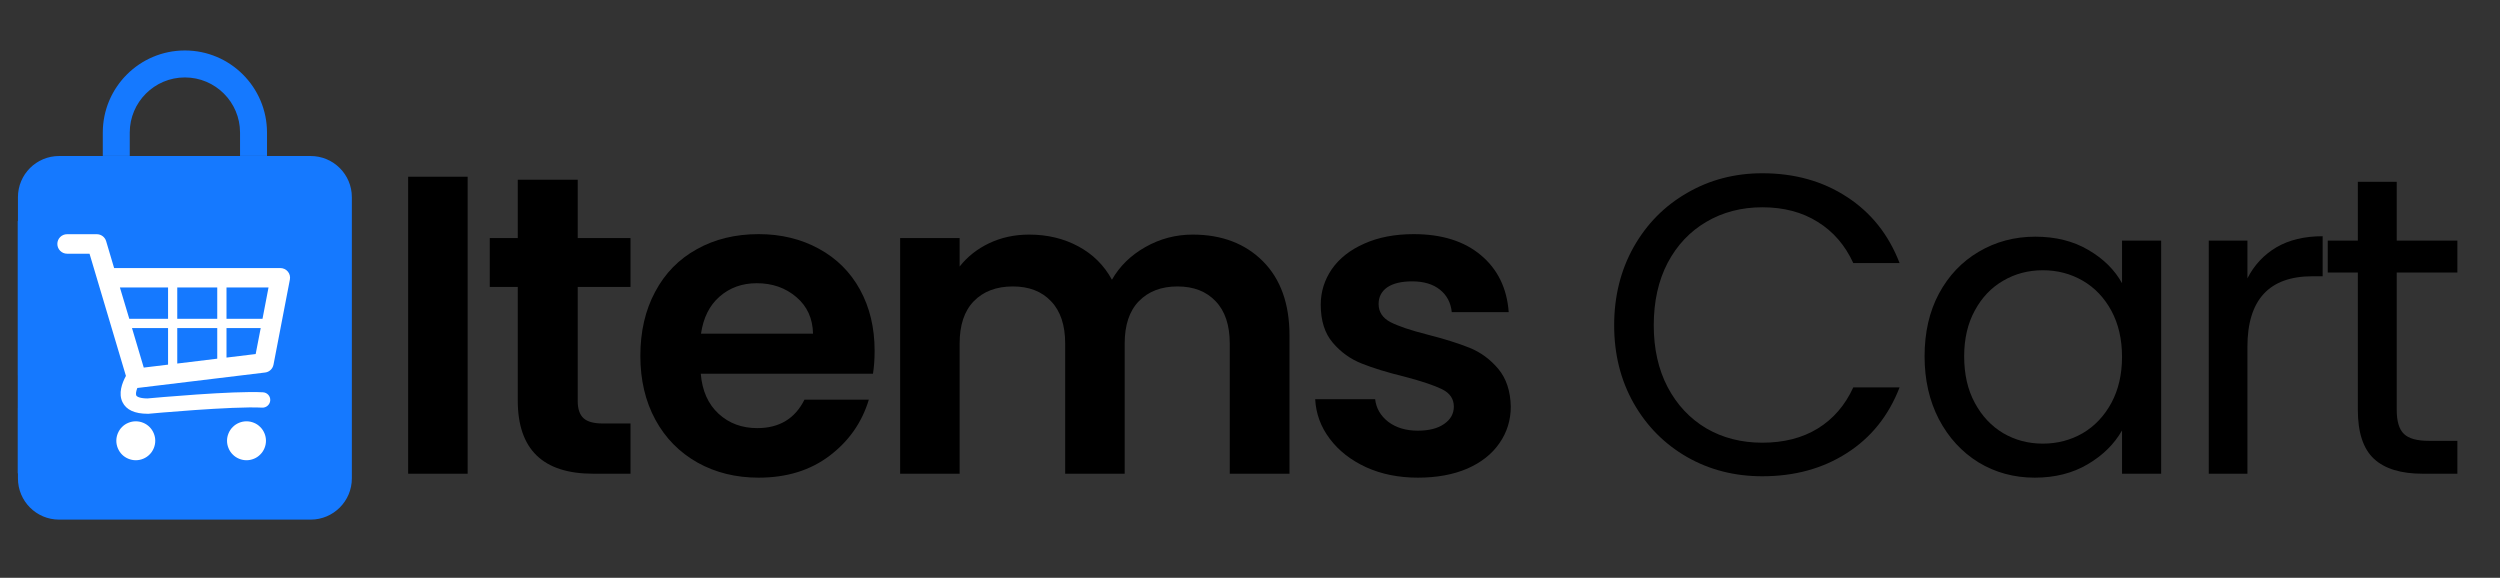
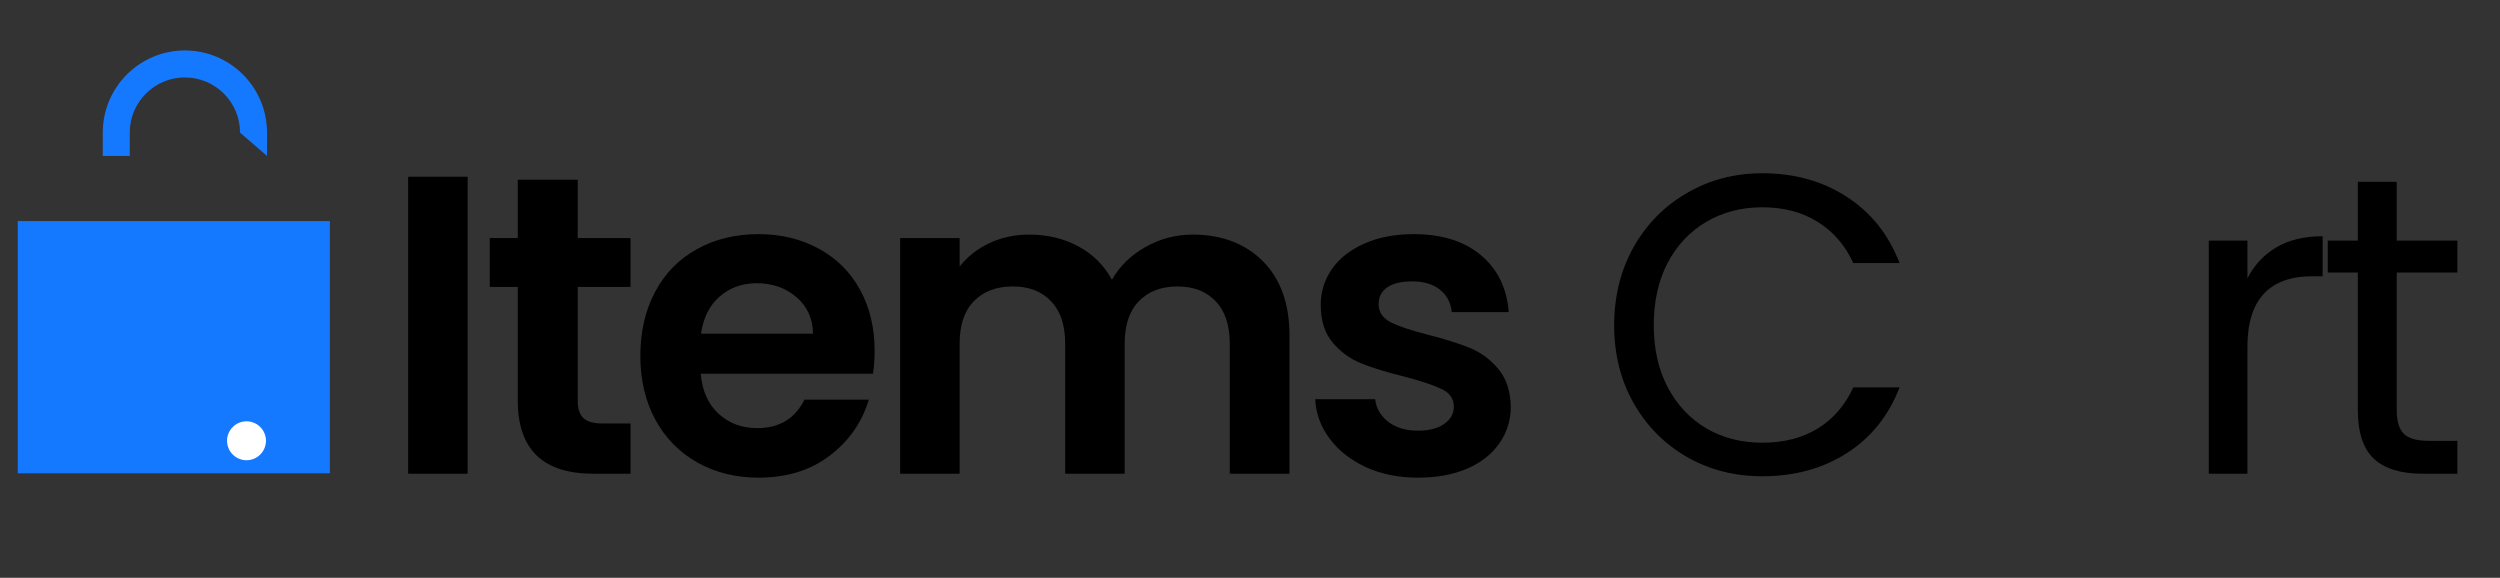
<svg xmlns="http://www.w3.org/2000/svg" version="1.0" preserveAspectRatio="xMidYMid meet" height="52" viewBox="0 0 168.75 39" zoomAndPan="magnify" width="225">
  <rect x="0" y="0" width="168.75" height="39" fill="#333333" stroke="none" />
  <defs>
    <g />
    <clipPath id="0c81e1e26c">
-       <path clip-rule="nonzero" d="M 1.199 10 L 23.898 10 L 23.898 35.188 L 1.199 35.188 Z M 1.199 10" />
-     </clipPath>
+       </clipPath>
    <clipPath id="da111ed6bc">
      <path clip-rule="nonzero" d="M 6 3.406 L 19 3.406 L 19 11 L 6 11 Z M 6 3.406" />
    </clipPath>
    <clipPath id="fa888f33e4">
      <path clip-rule="nonzero" d="M 1.199 14.922 L 22.266 14.922 L 22.266 31.949 L 1.199 31.949 Z M 1.199 14.922" />
    </clipPath>
    <clipPath id="86931c4fb1">
      <path clip-rule="nonzero" d="M 3.863 15.809 L 19.754 15.809 L 19.754 28 L 3.863 28 Z M 3.863 15.809" />
    </clipPath>
    <clipPath id="4af74a950e">
      <path clip-rule="nonzero" d="M 7 28 L 11 28 L 11 31.051 L 7 31.051 Z M 7 28" />
    </clipPath>
    <clipPath id="5b0cac9a80">
      <path clip-rule="nonzero" d="M 15 28 L 18 28 L 18 31.051 L 15 31.051 Z M 15 28" />
    </clipPath>
  </defs>
  <g fill-opacity="1" fill="#000000">
    <g transform="translate(25.566, 31.976)">
      <g>
        <path d="M 6 -20.047 L 6 0 L 1.984 0 L 1.984 -20.047 Z M 6 -20.047" />
      </g>
    </g>
  </g>
  <g fill-opacity="1" fill="#000000">
    <g transform="translate(32.34, 31.976)">
      <g>
        <path d="M 6.656 -12.609 L 6.656 -4.906 C 6.656 -4.375 6.785 -3.988 7.047 -3.75 C 7.305 -3.508 7.742 -3.391 8.359 -3.391 L 10.219 -3.391 L 10.219 0 L 7.703 0 C 4.305 0 2.609 -1.645 2.609 -4.938 L 2.609 -12.609 L 0.719 -12.609 L 0.719 -15.906 L 2.609 -15.906 L 2.609 -19.844 L 6.656 -19.844 L 6.656 -15.906 L 10.219 -15.906 L 10.219 -12.609 Z M 6.656 -12.609" />
      </g>
    </g>
  </g>
  <g fill-opacity="1" fill="#000000">
    <g transform="translate(42.271, 31.976)">
      <g>
        <path d="M 16.766 -8.297 C 16.766 -7.723 16.727 -7.207 16.656 -6.75 L 5.031 -6.75 C 5.125 -5.602 5.523 -4.703 6.234 -4.047 C 6.941 -3.398 7.812 -3.078 8.844 -3.078 C 10.332 -3.078 11.395 -3.719 12.031 -5 L 16.375 -5 C 15.914 -3.469 15.035 -2.207 13.734 -1.219 C 12.43 -0.227 10.832 0.266 8.938 0.266 C 7.406 0.266 6.031 -0.07 4.812 -0.75 C 3.594 -1.438 2.645 -2.398 1.969 -3.641 C 1.289 -4.891 0.953 -6.328 0.953 -7.953 C 0.953 -9.598 1.285 -11.039 1.953 -12.281 C 2.617 -13.531 3.555 -14.488 4.766 -15.156 C 5.973 -15.832 7.363 -16.172 8.938 -16.172 C 10.445 -16.172 11.801 -15.844 13 -15.188 C 14.195 -14.539 15.125 -13.617 15.781 -12.422 C 16.438 -11.223 16.766 -9.848 16.766 -8.297 Z M 12.609 -9.453 C 12.586 -10.484 12.211 -11.305 11.484 -11.922 C 10.754 -12.547 9.863 -12.859 8.812 -12.859 C 7.82 -12.859 6.984 -12.555 6.297 -11.953 C 5.617 -11.359 5.203 -10.523 5.047 -9.453 Z M 12.609 -9.453" />
      </g>
    </g>
  </g>
  <g fill-opacity="1" fill="#000000">
    <g transform="translate(58.775, 31.976)">
      <g>
        <path d="M 21.734 -16.141 C 23.691 -16.141 25.27 -15.539 26.469 -14.344 C 27.664 -13.145 28.266 -11.473 28.266 -9.328 L 28.266 0 L 24.234 0 L 24.234 -8.781 C 24.234 -10.031 23.914 -10.984 23.281 -11.641 C 22.656 -12.305 21.797 -12.641 20.703 -12.641 C 19.609 -12.641 18.738 -12.305 18.094 -11.641 C 17.457 -10.984 17.141 -10.031 17.141 -8.781 L 17.141 0 L 13.125 0 L 13.125 -8.781 C 13.125 -10.031 12.805 -10.984 12.172 -11.641 C 11.547 -12.305 10.688 -12.641 9.594 -12.641 C 8.477 -12.641 7.598 -12.305 6.953 -11.641 C 6.316 -10.984 6 -10.031 6 -8.781 L 6 0 L 1.984 0 L 1.984 -15.906 L 6 -15.906 L 6 -13.984 C 6.52 -14.648 7.188 -15.176 8 -15.562 C 8.812 -15.945 9.707 -16.141 10.688 -16.141 C 11.926 -16.141 13.035 -15.875 14.016 -15.344 C 14.992 -14.82 15.75 -14.07 16.281 -13.094 C 16.801 -14.008 17.551 -14.742 18.531 -15.297 C 19.52 -15.859 20.586 -16.141 21.734 -16.141 Z M 21.734 -16.141" />
      </g>
    </g>
  </g>
  <g fill-opacity="1" fill="#000000">
    <g transform="translate(87.65, 31.976)">
      <g>
        <path d="M 8.062 0.266 C 6.758 0.266 5.594 0.031 4.562 -0.438 C 3.531 -0.914 2.711 -1.555 2.109 -2.359 C 1.504 -3.16 1.176 -4.051 1.125 -5.031 L 5.172 -5.031 C 5.242 -4.414 5.539 -3.906 6.062 -3.5 C 6.594 -3.102 7.254 -2.906 8.047 -2.906 C 8.805 -2.906 9.398 -3.055 9.828 -3.359 C 10.266 -3.66 10.484 -4.051 10.484 -4.531 C 10.484 -5.051 10.219 -5.441 9.688 -5.703 C 9.164 -5.961 8.328 -6.242 7.172 -6.547 C 5.992 -6.836 5.023 -7.133 4.266 -7.438 C 3.504 -7.738 2.852 -8.207 2.312 -8.844 C 1.77 -9.477 1.5 -10.332 1.5 -11.406 C 1.5 -12.281 1.75 -13.082 2.25 -13.812 C 2.758 -14.539 3.488 -15.113 4.438 -15.531 C 5.383 -15.957 6.5 -16.172 7.781 -16.172 C 9.676 -16.172 11.188 -15.695 12.312 -14.75 C 13.445 -13.801 14.07 -12.52 14.188 -10.906 L 10.344 -10.906 C 10.281 -11.539 10.016 -12.047 9.547 -12.422 C 9.078 -12.797 8.453 -12.984 7.672 -12.984 C 6.941 -12.984 6.379 -12.848 5.984 -12.578 C 5.598 -12.305 5.406 -11.93 5.406 -11.453 C 5.406 -10.922 5.672 -10.516 6.203 -10.234 C 6.734 -9.961 7.566 -9.68 8.703 -9.391 C 9.848 -9.098 10.797 -8.801 11.547 -8.5 C 12.297 -8.195 12.941 -7.723 13.484 -7.078 C 14.023 -6.43 14.305 -5.582 14.328 -4.531 C 14.328 -3.613 14.07 -2.789 13.562 -2.062 C 13.062 -1.332 12.336 -0.758 11.391 -0.344 C 10.441 0.062 9.332 0.266 8.062 0.266 Z M 8.062 0.266" />
      </g>
    </g>
  </g>
  <g fill-opacity="1" fill="#000000">
    <g transform="translate(102.088, 31.976)">
      <g />
    </g>
  </g>
  <g fill-opacity="1" fill="#000000">
    <g transform="translate(107.722, 31.976)">
      <g>
        <path d="M 1.234 -10.016 C 1.234 -11.973 1.672 -13.734 2.547 -15.297 C 3.43 -16.859 4.633 -18.078 6.156 -18.953 C 7.676 -19.836 9.367 -20.281 11.234 -20.281 C 13.41 -20.281 15.312 -19.75 16.938 -18.688 C 18.57 -17.633 19.758 -16.145 20.5 -14.219 L 17.375 -14.219 C 16.82 -15.426 16.02 -16.352 14.969 -17 C 13.926 -17.656 12.68 -17.984 11.234 -17.984 C 9.828 -17.984 8.566 -17.656 7.453 -17 C 6.348 -16.352 5.477 -15.43 4.844 -14.234 C 4.219 -13.035 3.906 -11.629 3.906 -10.016 C 3.906 -8.43 4.219 -7.039 4.844 -5.844 C 5.477 -4.645 6.348 -3.719 7.453 -3.062 C 8.566 -2.414 9.828 -2.094 11.234 -2.094 C 12.68 -2.094 13.926 -2.41 14.969 -3.047 C 16.02 -3.691 16.82 -4.617 17.375 -5.828 L 20.5 -5.828 C 19.758 -3.91 18.57 -2.43 16.938 -1.391 C 15.312 -0.348 13.41 0.172 11.234 0.172 C 9.367 0.172 7.676 -0.258 6.156 -1.125 C 4.633 -2 3.43 -3.211 2.547 -4.766 C 1.672 -6.316 1.234 -8.066 1.234 -10.016 Z M 1.234 -10.016" />
      </g>
    </g>
  </g>
  <g fill-opacity="1" fill="#000000">
    <g transform="translate(128.675, 31.976)">
      <g>
-         <path d="M 1.234 -7.922 C 1.234 -9.535 1.555 -10.945 2.203 -12.156 C 2.859 -13.375 3.754 -14.316 4.891 -14.984 C 6.035 -15.66 7.305 -16 8.703 -16 C 10.078 -16 11.27 -15.703 12.281 -15.109 C 13.301 -14.516 14.062 -13.766 14.562 -12.859 L 14.562 -15.734 L 17.203 -15.734 L 17.203 0 L 14.562 0 L 14.562 -2.922 C 14.039 -2.004 13.27 -1.242 12.25 -0.641 C 11.227 -0.035 10.035 0.266 8.672 0.266 C 7.273 0.266 6.008 -0.078 4.875 -0.766 C 3.75 -1.461 2.859 -2.43 2.203 -3.672 C 1.555 -4.922 1.234 -6.336 1.234 -7.922 Z M 14.562 -7.891 C 14.562 -9.078 14.32 -10.113 13.844 -11 C 13.363 -11.883 12.719 -12.562 11.906 -13.031 C 11.094 -13.5 10.195 -13.734 9.219 -13.734 C 8.238 -13.734 7.348 -13.5 6.547 -13.031 C 5.742 -12.57 5.102 -11.898 4.625 -11.016 C 4.145 -10.141 3.906 -9.109 3.906 -7.922 C 3.906 -6.711 4.145 -5.664 4.625 -4.781 C 5.102 -3.895 5.742 -3.211 6.547 -2.734 C 7.348 -2.266 8.238 -2.031 9.219 -2.031 C 10.195 -2.031 11.094 -2.266 11.906 -2.734 C 12.719 -3.211 13.363 -3.895 13.844 -4.781 C 14.32 -5.664 14.562 -6.703 14.562 -7.891 Z M 14.562 -7.891" />
-       </g>
+         </g>
    </g>
  </g>
  <g fill-opacity="1" fill="#000000">
    <g transform="translate(146.873, 31.976)">
      <g>
        <path d="M 4.828 -13.188 C 5.285 -14.082 5.938 -14.781 6.781 -15.281 C 7.633 -15.781 8.676 -16.031 9.906 -16.031 L 9.906 -13.328 L 9.219 -13.328 C 6.289 -13.328 4.828 -11.738 4.828 -8.562 L 4.828 0 L 2.219 0 L 2.219 -15.734 L 4.828 -15.734 Z M 4.828 -13.188" />
      </g>
    </g>
  </g>
  <g fill-opacity="1" fill="#000000">
    <g transform="translate(156.373, 31.976)">
      <g>
        <path d="M 5.406 -13.578 L 5.406 -4.312 C 5.406 -3.539 5.566 -3 5.891 -2.688 C 6.211 -2.375 6.773 -2.219 7.578 -2.219 L 9.5 -2.219 L 9.5 0 L 7.156 0 C 5.695 0 4.602 -0.332 3.875 -1 C 3.145 -1.676 2.781 -2.781 2.781 -4.312 L 2.781 -13.578 L 0.75 -13.578 L 0.75 -15.734 L 2.781 -15.734 L 2.781 -19.703 L 5.406 -19.703 L 5.406 -15.734 L 9.5 -15.734 L 9.5 -13.578 Z M 5.406 -13.578" />
      </g>
    </g>
  </g>
  <g clip-path="url(#0c81e1e26c)">
-     <path fill-rule="nonzero" fill-opacity="1" d="M 20.969 10.531 L 3.988 10.531 C 2.453 10.531 1.211 11.773 1.211 13.309 L 1.211 25.348 C 3.625 27.223 6.855 27.922 9.922 27.059 C 14.172 25.867 17.125 21.957 17.113 17.551 C 17.113 17.051 17.52 16.641 18.02 16.637 C 18.023 16.637 18.023 16.637 18.023 16.637 C 18.523 16.637 18.934 17.043 18.934 17.547 C 18.949 22.766 15.445 27.398 10.414 28.812 C 9.375 29.105 8.32 29.246 7.277 29.246 C 5.129 29.246 3.027 28.648 1.211 27.551 L 1.211 32.293 C 1.211 33.828 2.453 35.074 3.988 35.074 L 20.969 35.074 C 22.504 35.074 23.75 33.828 23.75 32.293 L 23.75 13.309 C 23.75 11.773 22.504 10.531 20.969 10.531 Z M 5.867 21.672 C 5.133 21.875 4.371 21.449 4.168 20.715 C 3.961 19.98 4.387 19.223 5.121 19.016 C 5.855 18.809 6.617 19.238 6.82 19.969 C 7.027 20.703 6.598 21.465 5.867 21.672 Z M 11.398 20.117 C 10.664 20.324 9.902 19.895 9.699 19.164 C 9.492 18.43 9.922 17.668 10.652 17.461 C 11.387 17.258 12.148 17.684 12.355 18.418 C 12.559 19.148 12.133 19.91 11.398 20.117 Z M 11.398 20.117" fill="#1579ff" />
-   </g>
+     </g>
  <g clip-path="url(#da111ed6bc)">
-     <path fill-rule="nonzero" fill-opacity="1" d="M 18.023 10.527 L 16.203 10.527 L 16.203 8.949 C 16.203 6.895 14.535 5.227 12.48 5.227 C 10.426 5.227 8.758 6.895 8.758 8.949 L 8.758 10.527 L 6.938 10.527 L 6.938 8.949 C 6.938 5.891 9.422 3.406 12.48 3.406 C 15.539 3.406 18.023 5.891 18.023 8.949 Z M 18.023 10.527" fill="#1579ff" />
+     <path fill-rule="nonzero" fill-opacity="1" d="M 18.023 10.527 L 16.203 8.949 C 16.203 6.895 14.535 5.227 12.48 5.227 C 10.426 5.227 8.758 6.895 8.758 8.949 L 8.758 10.527 L 6.938 10.527 L 6.938 8.949 C 6.938 5.891 9.422 3.406 12.48 3.406 C 15.539 3.406 18.023 5.891 18.023 8.949 Z M 18.023 10.527" fill="#1579ff" />
  </g>
  <g clip-path="url(#fa888f33e4)">
    <path fill-rule="nonzero" fill-opacity="1" d="M 1.199 14.922 L 22.285 14.922 L 22.285 31.949 L 1.199 31.949 Z M 1.199 14.922" fill="#1579ff" />
  </g>
  <g clip-path="url(#86931c4fb1)">
-     <path fill-rule="nonzero" fill-opacity="1" d="M 19.43 18.332 C 19.305 18.18 19.117 18.094 18.922 18.094 L 7.703 18.094 L 7.164 16.277 C 7.082 16 6.824 15.809 6.535 15.809 L 4.527 15.809 C 4.164 15.809 3.871 16.102 3.871 16.465 C 3.871 16.828 4.164 17.125 4.527 17.125 L 6.043 17.125 L 8.5 25.375 C 8.234 25.863 7.98 26.562 8.27 27.148 C 8.523 27.668 9.094 27.93 9.973 27.93 C 9.988 27.93 10.004 27.93 10.02 27.93 C 10.074 27.922 15.738 27.406 17.691 27.516 C 17.977 27.531 18.223 27.312 18.242 27.027 C 18.258 26.738 18.039 26.496 17.75 26.48 C 15.77 26.367 10.414 26.852 9.949 26.895 C 9.469 26.891 9.246 26.785 9.199 26.695 C 9.152 26.594 9.188 26.402 9.27 26.188 C 9.285 26.188 9.297 26.188 9.312 26.184 L 17.895 25.145 C 18.176 25.113 18.406 24.898 18.461 24.617 L 19.566 18.875 C 19.605 18.68 19.555 18.48 19.43 18.332 Z M 14.664 21.52 L 11.965 21.52 L 11.965 19.406 L 14.664 19.406 Z M 8.91 22.145 L 11.344 22.145 L 11.344 24.613 L 9.703 24.812 Z M 11.965 22.145 L 14.664 22.145 L 14.664 24.211 L 11.965 24.539 Z M 17.719 21.52 L 15.289 21.52 L 15.289 19.406 L 18.125 19.406 Z M 11.344 19.406 L 11.344 21.52 L 8.727 21.52 L 8.094 19.406 Z M 15.289 24.137 L 15.289 22.145 L 17.598 22.145 L 17.258 23.898 Z M 15.289 24.137" fill="#ffffff" />
-   </g>
+     </g>
  <g clip-path="url(#4af74a950e)">
-     <path fill-rule="nonzero" fill-opacity="1" d="M 10.48 29.75 C 10.48 29.926 10.445 30.094 10.379 30.254 C 10.312 30.414 10.219 30.559 10.094 30.68 C 9.973 30.805 9.828 30.898 9.668 30.965 C 9.508 31.031 9.34 31.066 9.164 31.066 C 8.992 31.066 8.824 31.031 8.664 30.965 C 8.5 30.898 8.359 30.805 8.234 30.68 C 8.113 30.559 8.02 30.414 7.953 30.254 C 7.887 30.094 7.852 29.926 7.852 29.75 C 7.852 29.578 7.887 29.41 7.953 29.25 C 8.02 29.09 8.113 28.945 8.234 28.824 C 8.359 28.699 8.5 28.605 8.664 28.539 C 8.824 28.473 8.992 28.438 9.164 28.438 C 9.34 28.438 9.508 28.473 9.668 28.539 C 9.828 28.605 9.973 28.699 10.094 28.824 C 10.219 28.945 10.312 29.09 10.379 29.25 C 10.445 29.41 10.48 29.578 10.48 29.75 Z M 10.48 29.75" fill="#ffffff" />
-   </g>
+     </g>
  <g clip-path="url(#5b0cac9a80)">
    <path fill-rule="nonzero" fill-opacity="1" d="M 17.953 29.75 C 17.953 29.926 17.918 30.094 17.852 30.254 C 17.785 30.414 17.691 30.559 17.566 30.68 C 17.445 30.805 17.305 30.898 17.141 30.965 C 16.98 31.031 16.812 31.066 16.641 31.066 C 16.465 31.066 16.297 31.031 16.137 30.965 C 15.977 30.898 15.832 30.805 15.711 30.68 C 15.586 30.559 15.492 30.414 15.426 30.254 C 15.359 30.094 15.324 29.926 15.324 29.75 C 15.324 29.578 15.359 29.41 15.426 29.25 C 15.492 29.09 15.586 28.945 15.711 28.824 C 15.832 28.699 15.977 28.605 16.137 28.539 C 16.297 28.473 16.465 28.438 16.641 28.438 C 16.812 28.438 16.98 28.473 17.141 28.539 C 17.305 28.605 17.445 28.699 17.566 28.824 C 17.691 28.945 17.785 29.09 17.852 29.25 C 17.918 29.41 17.953 29.578 17.953 29.75 Z M 17.953 29.75" fill="#ffffff" />
  </g>
</svg>